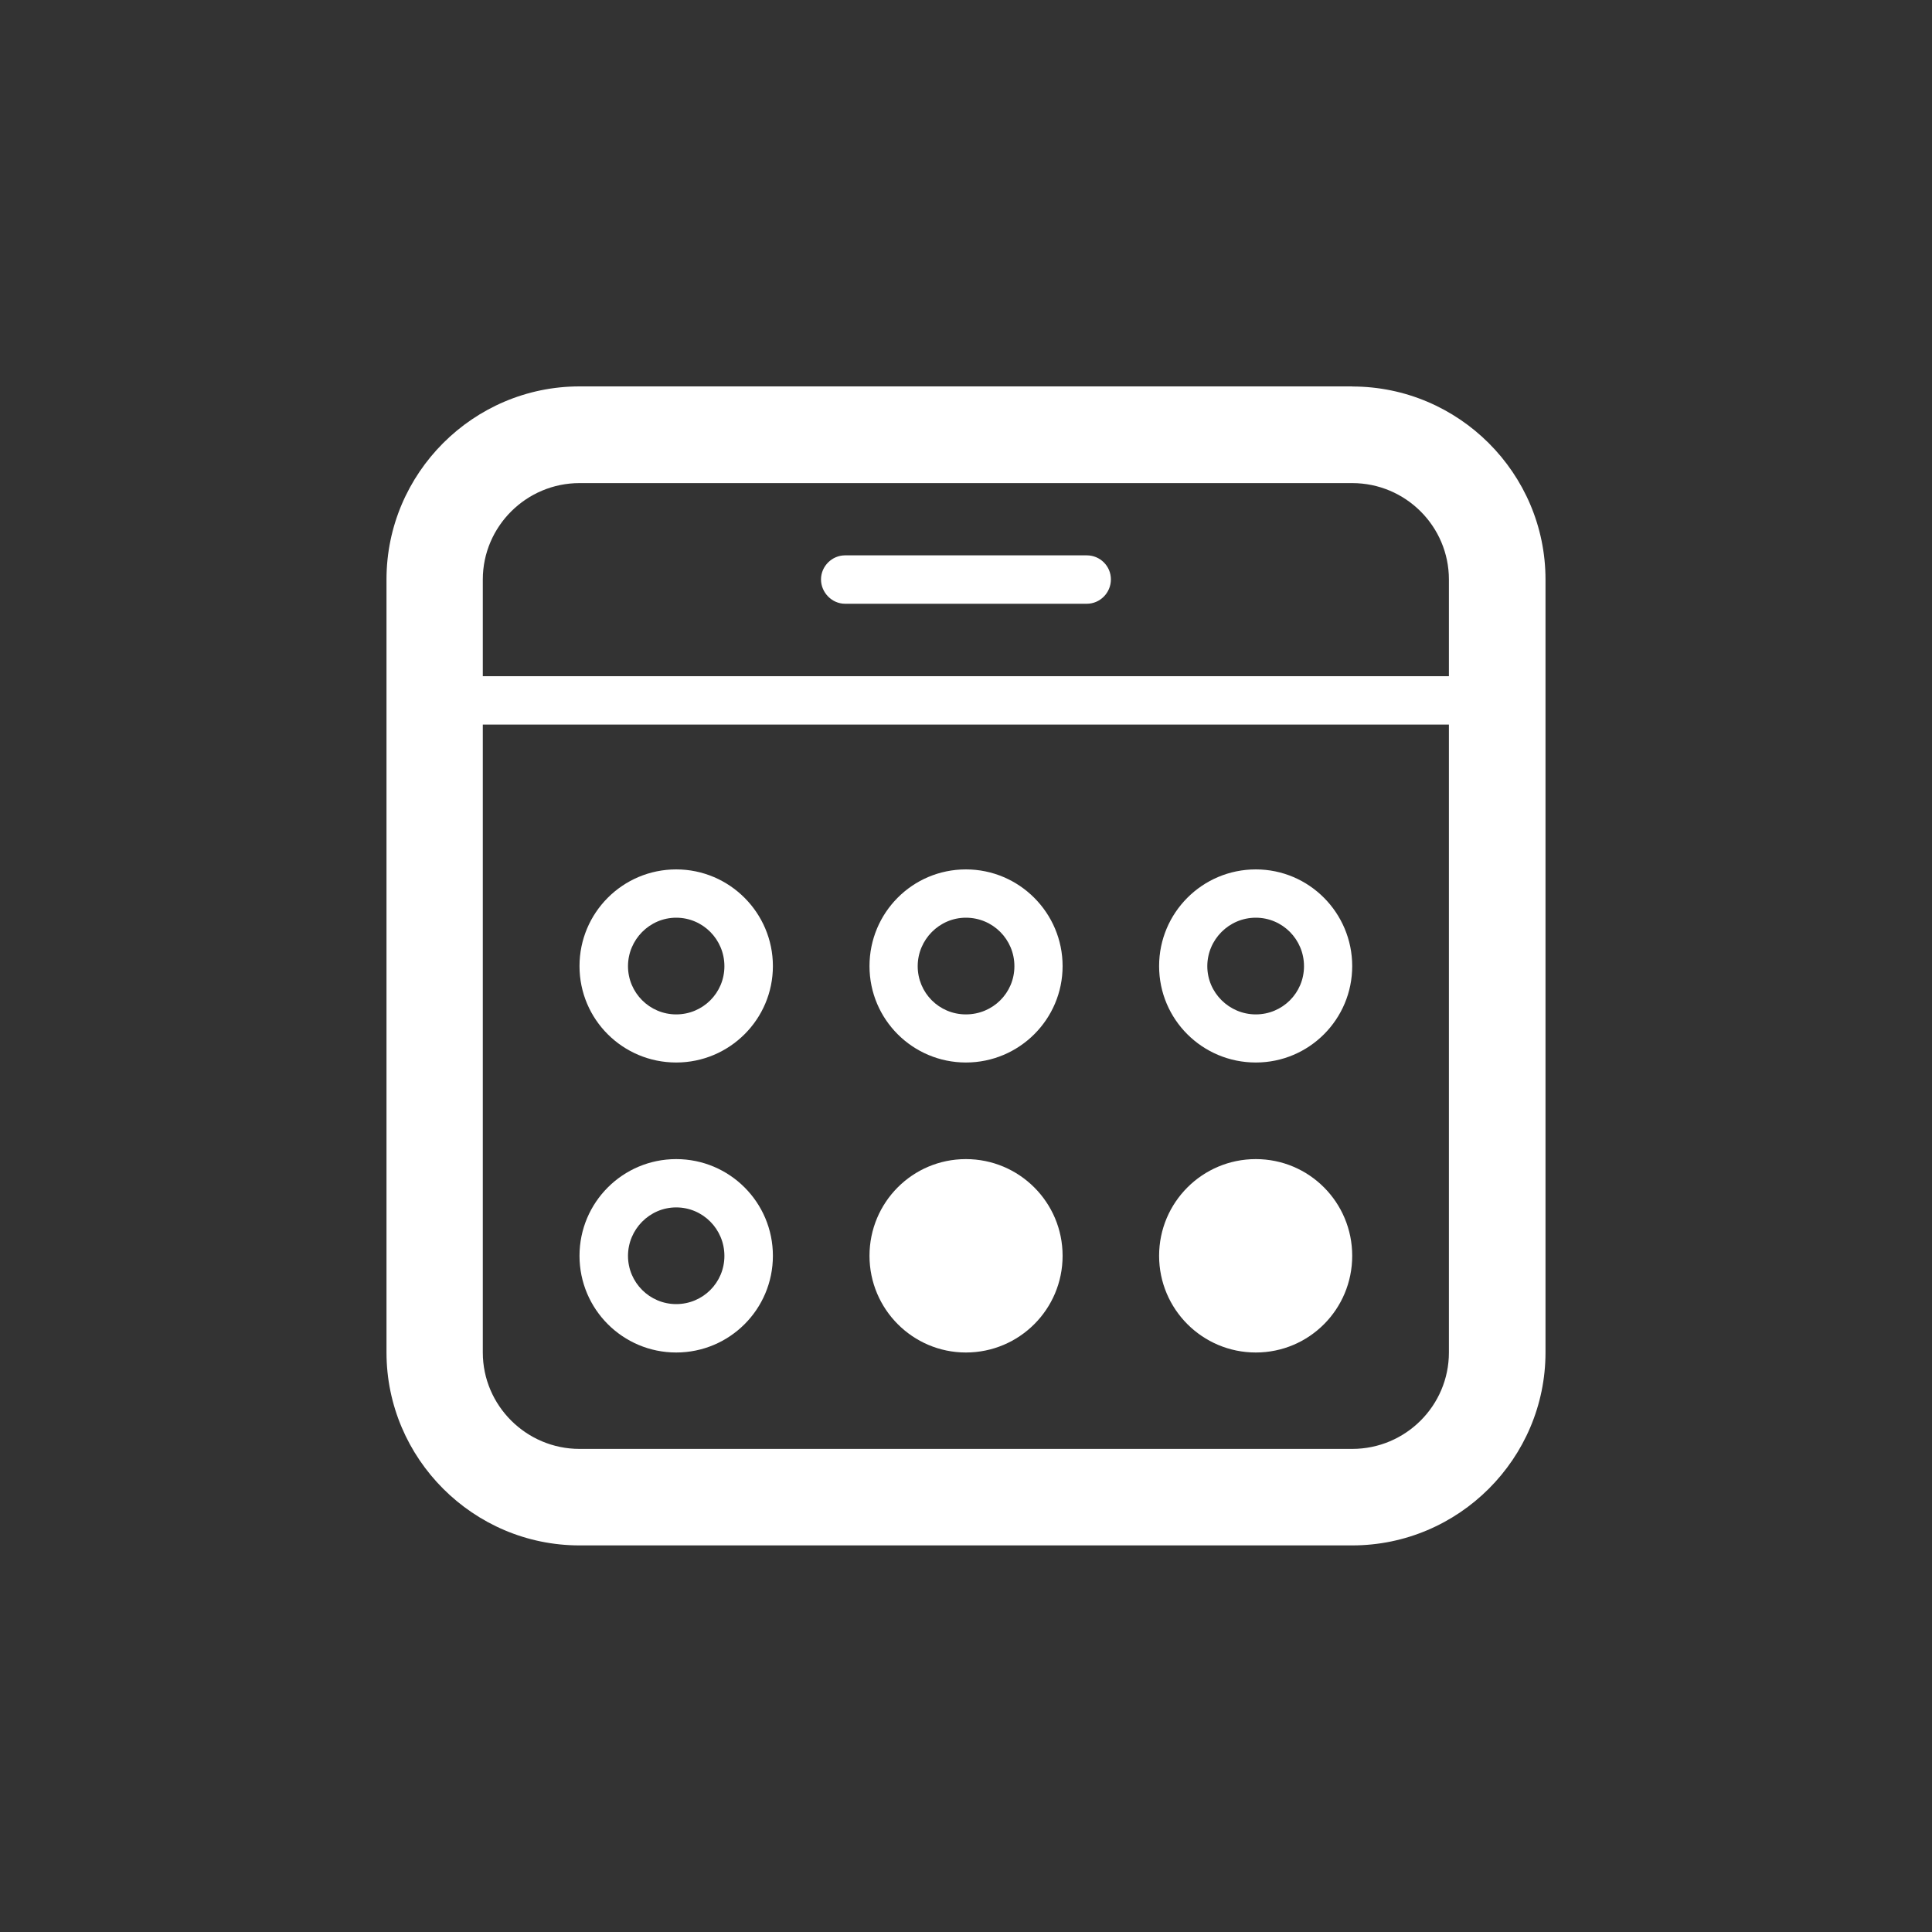
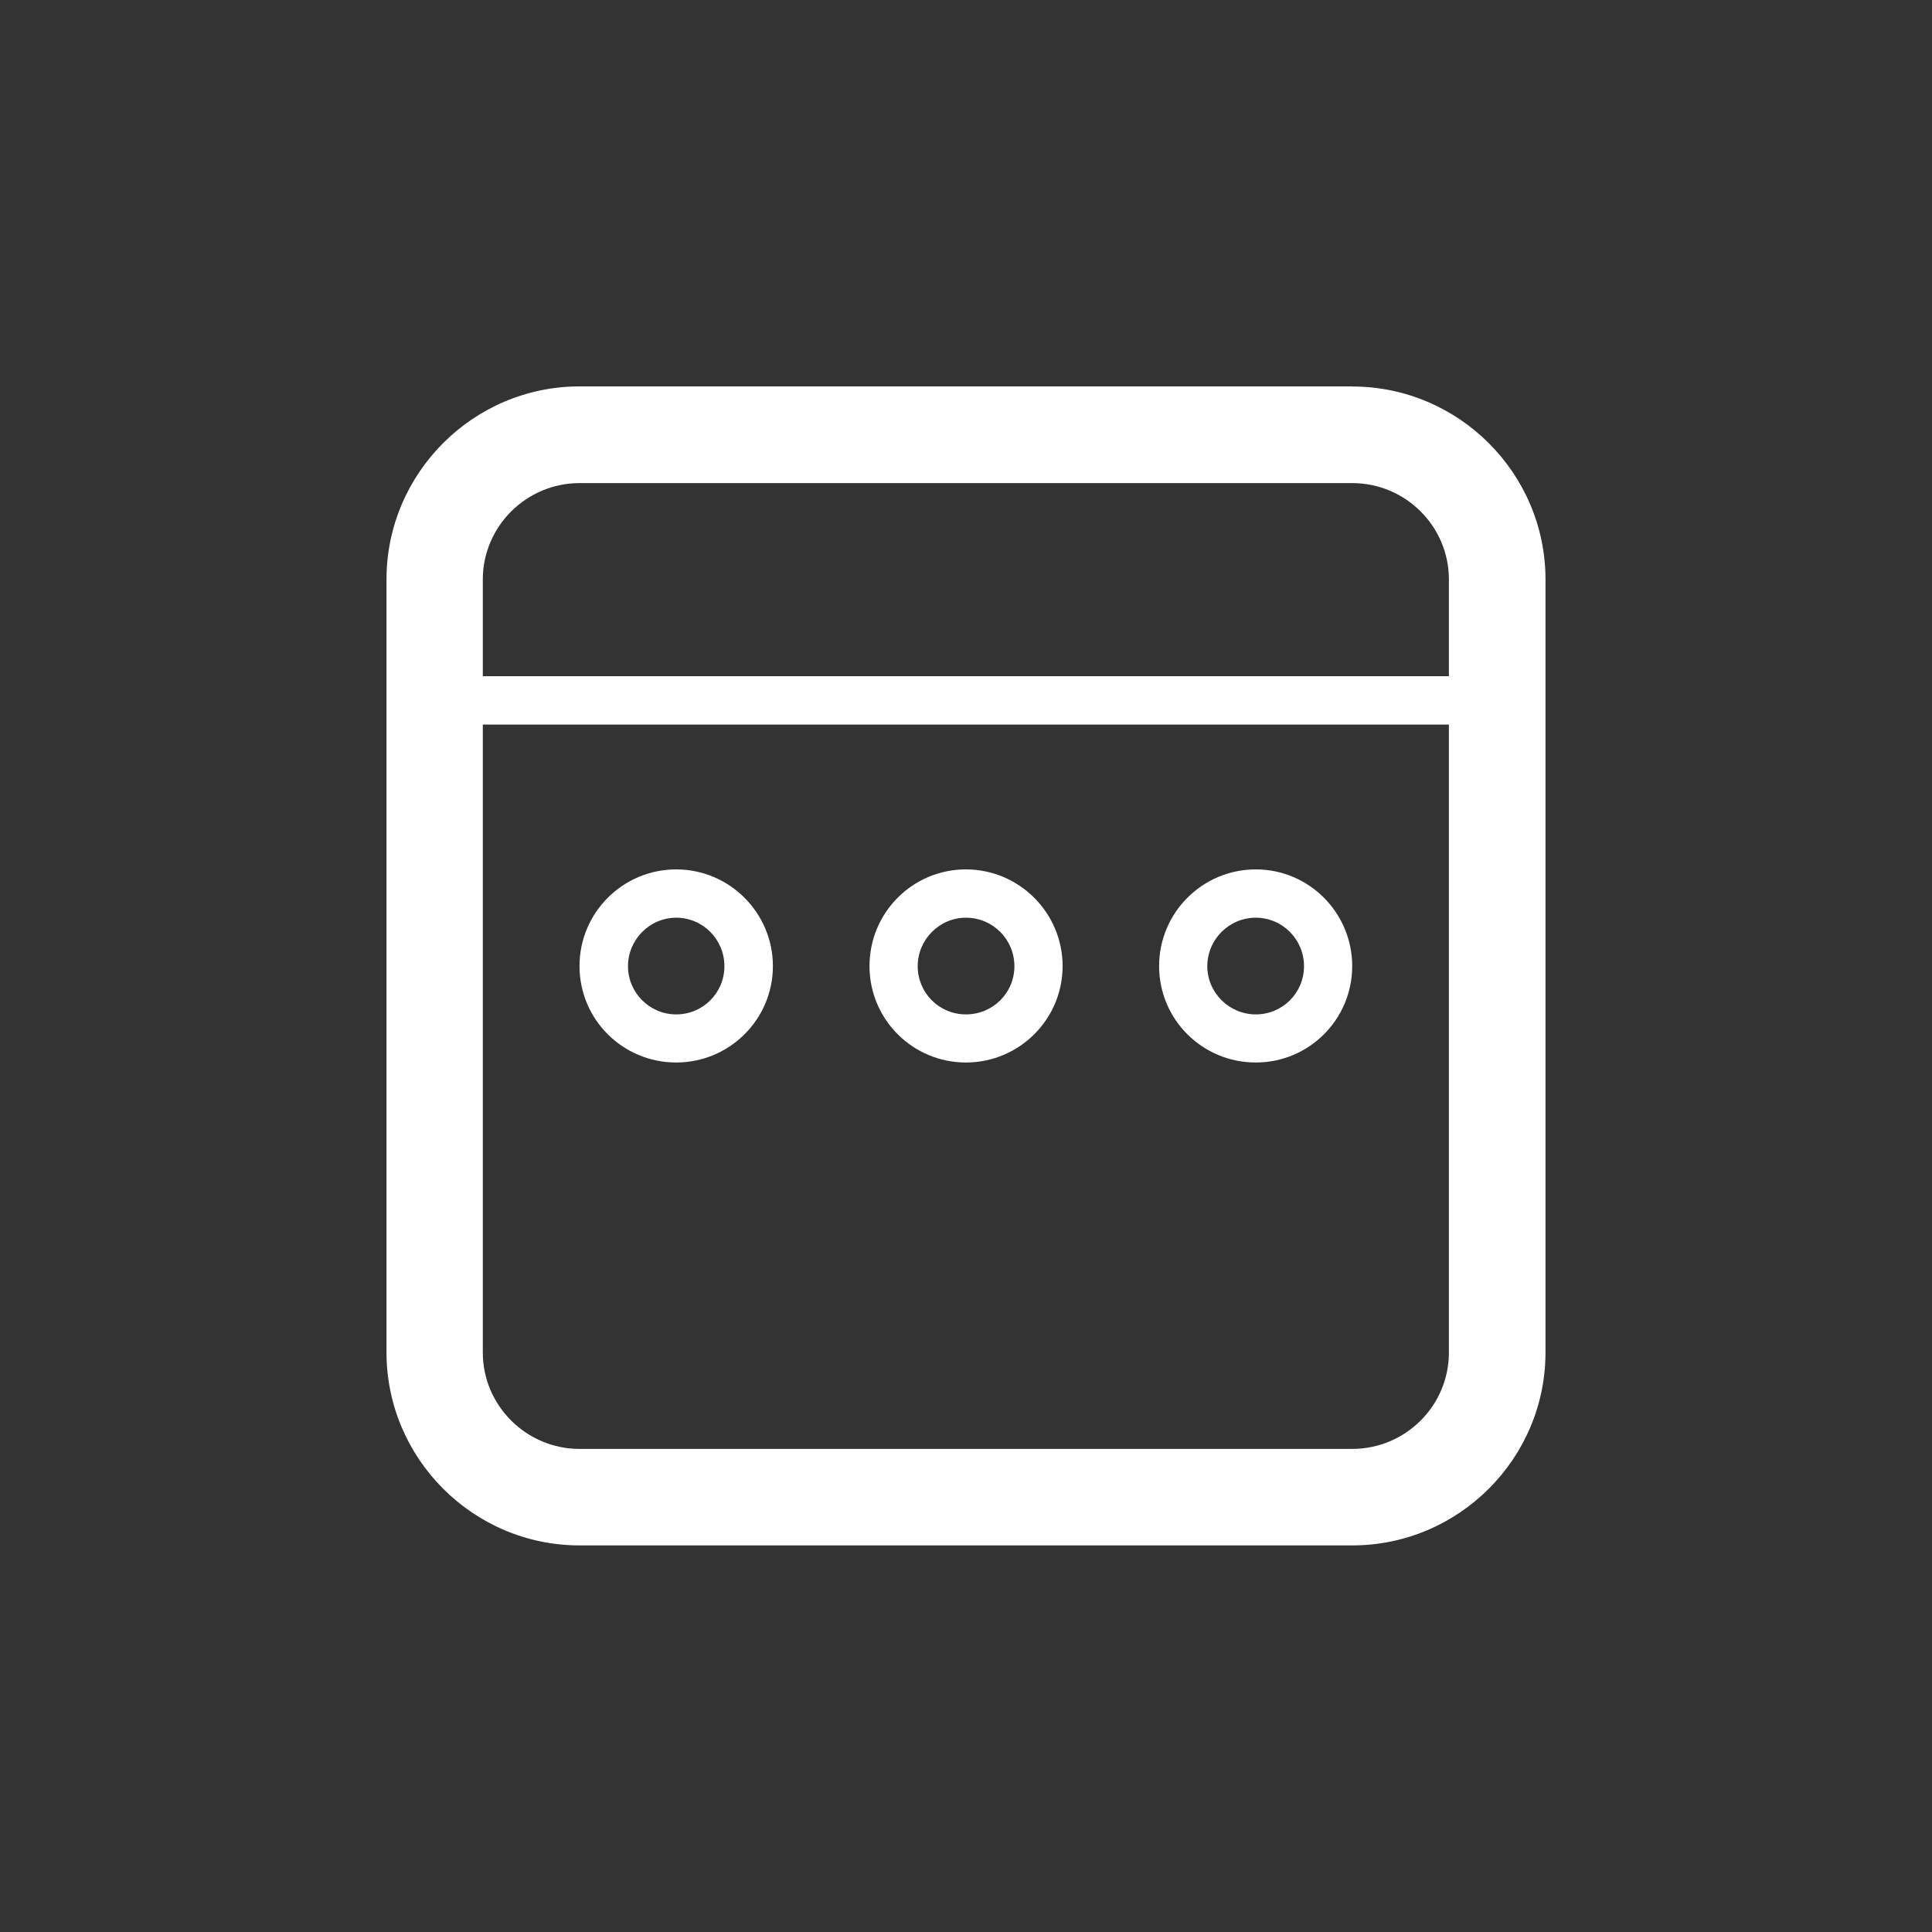
<svg xmlns="http://www.w3.org/2000/svg" id="Camada_1" data-name="Camada 1" viewBox="0 0 200 200">
  <rect x="0" y="0" width="200" height="200" fill="#333333" stroke="none" />
  <defs>
    <style>
      .cls-1 {
        fill-rule: evenodd;
        stroke-width: 0px;
      }
    </style>
  </defs>
-   <path class="cls-1" fill="#fff" d="M70,140.01c5.53,0,10.01-4.48,10.01-10.01s-4.48-10.01-10.01-10.01-10.01,4.48-10.01,10.01,4.48,10.01,10.01,10.01ZM70,124.99c2.75,0,4.99,2.24,4.99,5.02s-2.24,4.99-4.99,4.99-4.99-2.24-4.99-4.99,2.24-5.02,4.99-5.02Z" />
  <path class="cls-1" fill="#fff" d="M130,109.99c5.53,0,9.98-4.48,9.98-9.98s-4.45-10.01-9.98-10.01-10.01,4.48-10.01,10.01,4.48,9.98,10.01,9.98ZM130,95c2.75,0,4.99,2.24,4.99,5.02s-2.24,4.99-4.99,4.99-5.02-2.24-5.02-4.99,2.24-5.02,5.02-5.02Z" />
  <path class="cls-1" fill="#fff" d="M70,109.99c5.53,0,10.01-4.48,10.01-9.98s-4.48-10.01-10.01-10.01-10.01,4.48-10.01,10.01,4.48,9.98,10.01,9.98ZM70,95c2.75,0,4.99,2.24,4.99,5.02s-2.24,4.99-4.99,4.99-4.99-2.24-4.99-4.99,2.24-5.02,4.99-5.02Z" />
-   <path class="cls-1" fill="#fff" d="M99.99,109.99c5.53,0,10.01-4.48,10.01-9.98s-4.48-10.01-10.01-10.01-9.98,4.48-9.98,10.01,4.48,9.98,9.98,9.98ZM99.99,95c2.78,0,5.02,2.24,5.02,5.02s-2.24,4.99-5.02,4.99-4.99-2.24-4.99-4.99,2.24-5.02,4.99-5.02Z" />
-   <path class="cls-1" fill="#fff" d="M99.99,140.01c5.53,0,10.01-4.48,10.01-10.01s-4.48-10.01-10.01-10.01-9.98,4.48-9.98,10.01,4.48,10.01,9.98,10.01Z" />
-   <path class="cls-1" fill="#fff" d="M130,140.01c5.53,0,9.98-4.48,9.98-10.01s-4.45-10.01-9.98-10.01-10.01,4.48-10.01,10.01,4.48,10.01,10.01,10.01Z" />
+   <path class="cls-1" fill="#fff" d="M99.99,109.99c5.53,0,10.01-4.48,10.01-9.98s-4.48-10.01-10.01-10.01-9.98,4.48-9.98,10.01,4.48,9.98,9.98,9.98ZM99.99,95c2.78,0,5.02,2.24,5.02,5.02s-2.24,4.99-5.02,4.99-4.99-2.24-4.99-4.99,2.24-5.02,4.99-5.02" />
  <path class="cls-1" fill="#fff" d="M139.98,40H59.99c-11,0-19.98,8.99-19.98,19.98v80.02c0,11,8.99,19.98,19.98,19.98h79.99c11.03,0,20.01-8.99,20.01-19.98V59.99c0-11-8.99-19.98-20.01-19.98ZM149.99,140.01c0,5.5-4.48,9.98-10.01,9.98H59.99c-5.5,0-10.01-4.48-10.01-9.98v-65h100.01v65ZM149.99,70H49.98v-10.01c0-5.5,4.51-9.98,10.01-9.98h79.99c5.53,0,10.01,4.48,10.01,9.98v10.01Z" />
-   <path class="cls-1" fill="#fff" d="M112.51,57.49h-25.03c-1.36,0-2.49,1.13-2.49,2.49s1.13,2.52,2.49,2.52h25.03c1.36,0,2.49-1.13,2.49-2.52s-1.13-2.49-2.49-2.49Z" />
</svg>